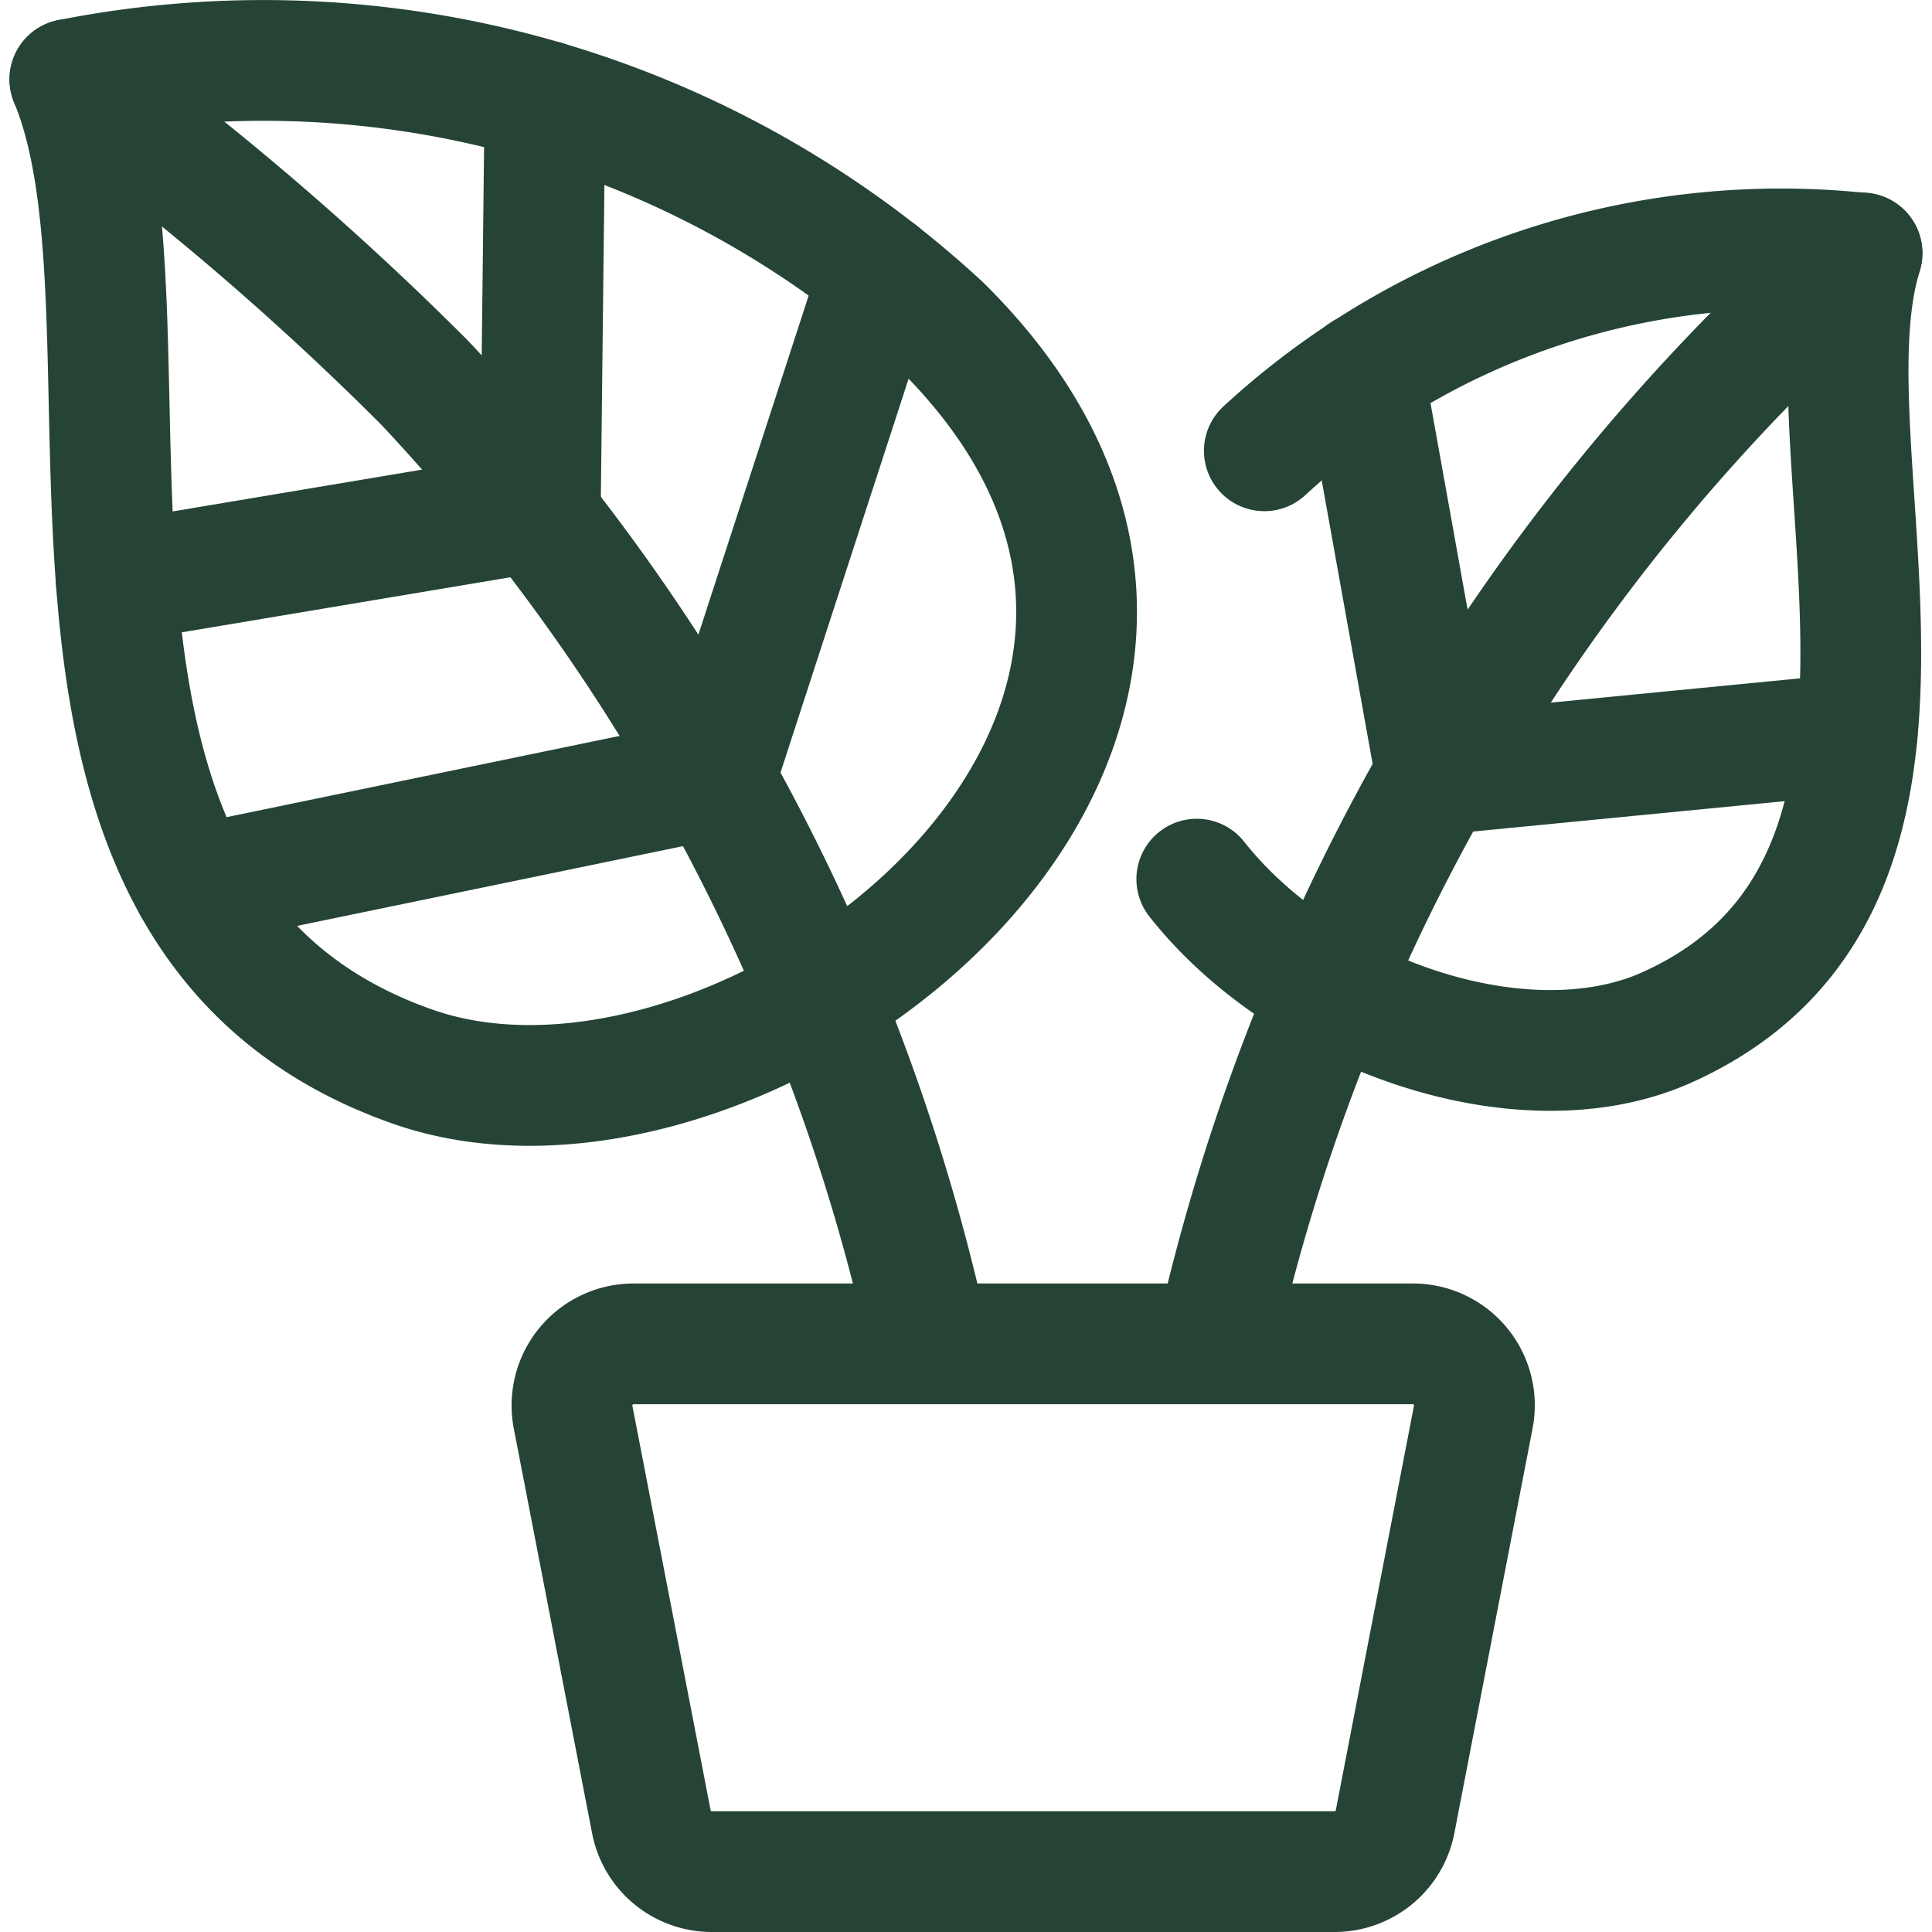
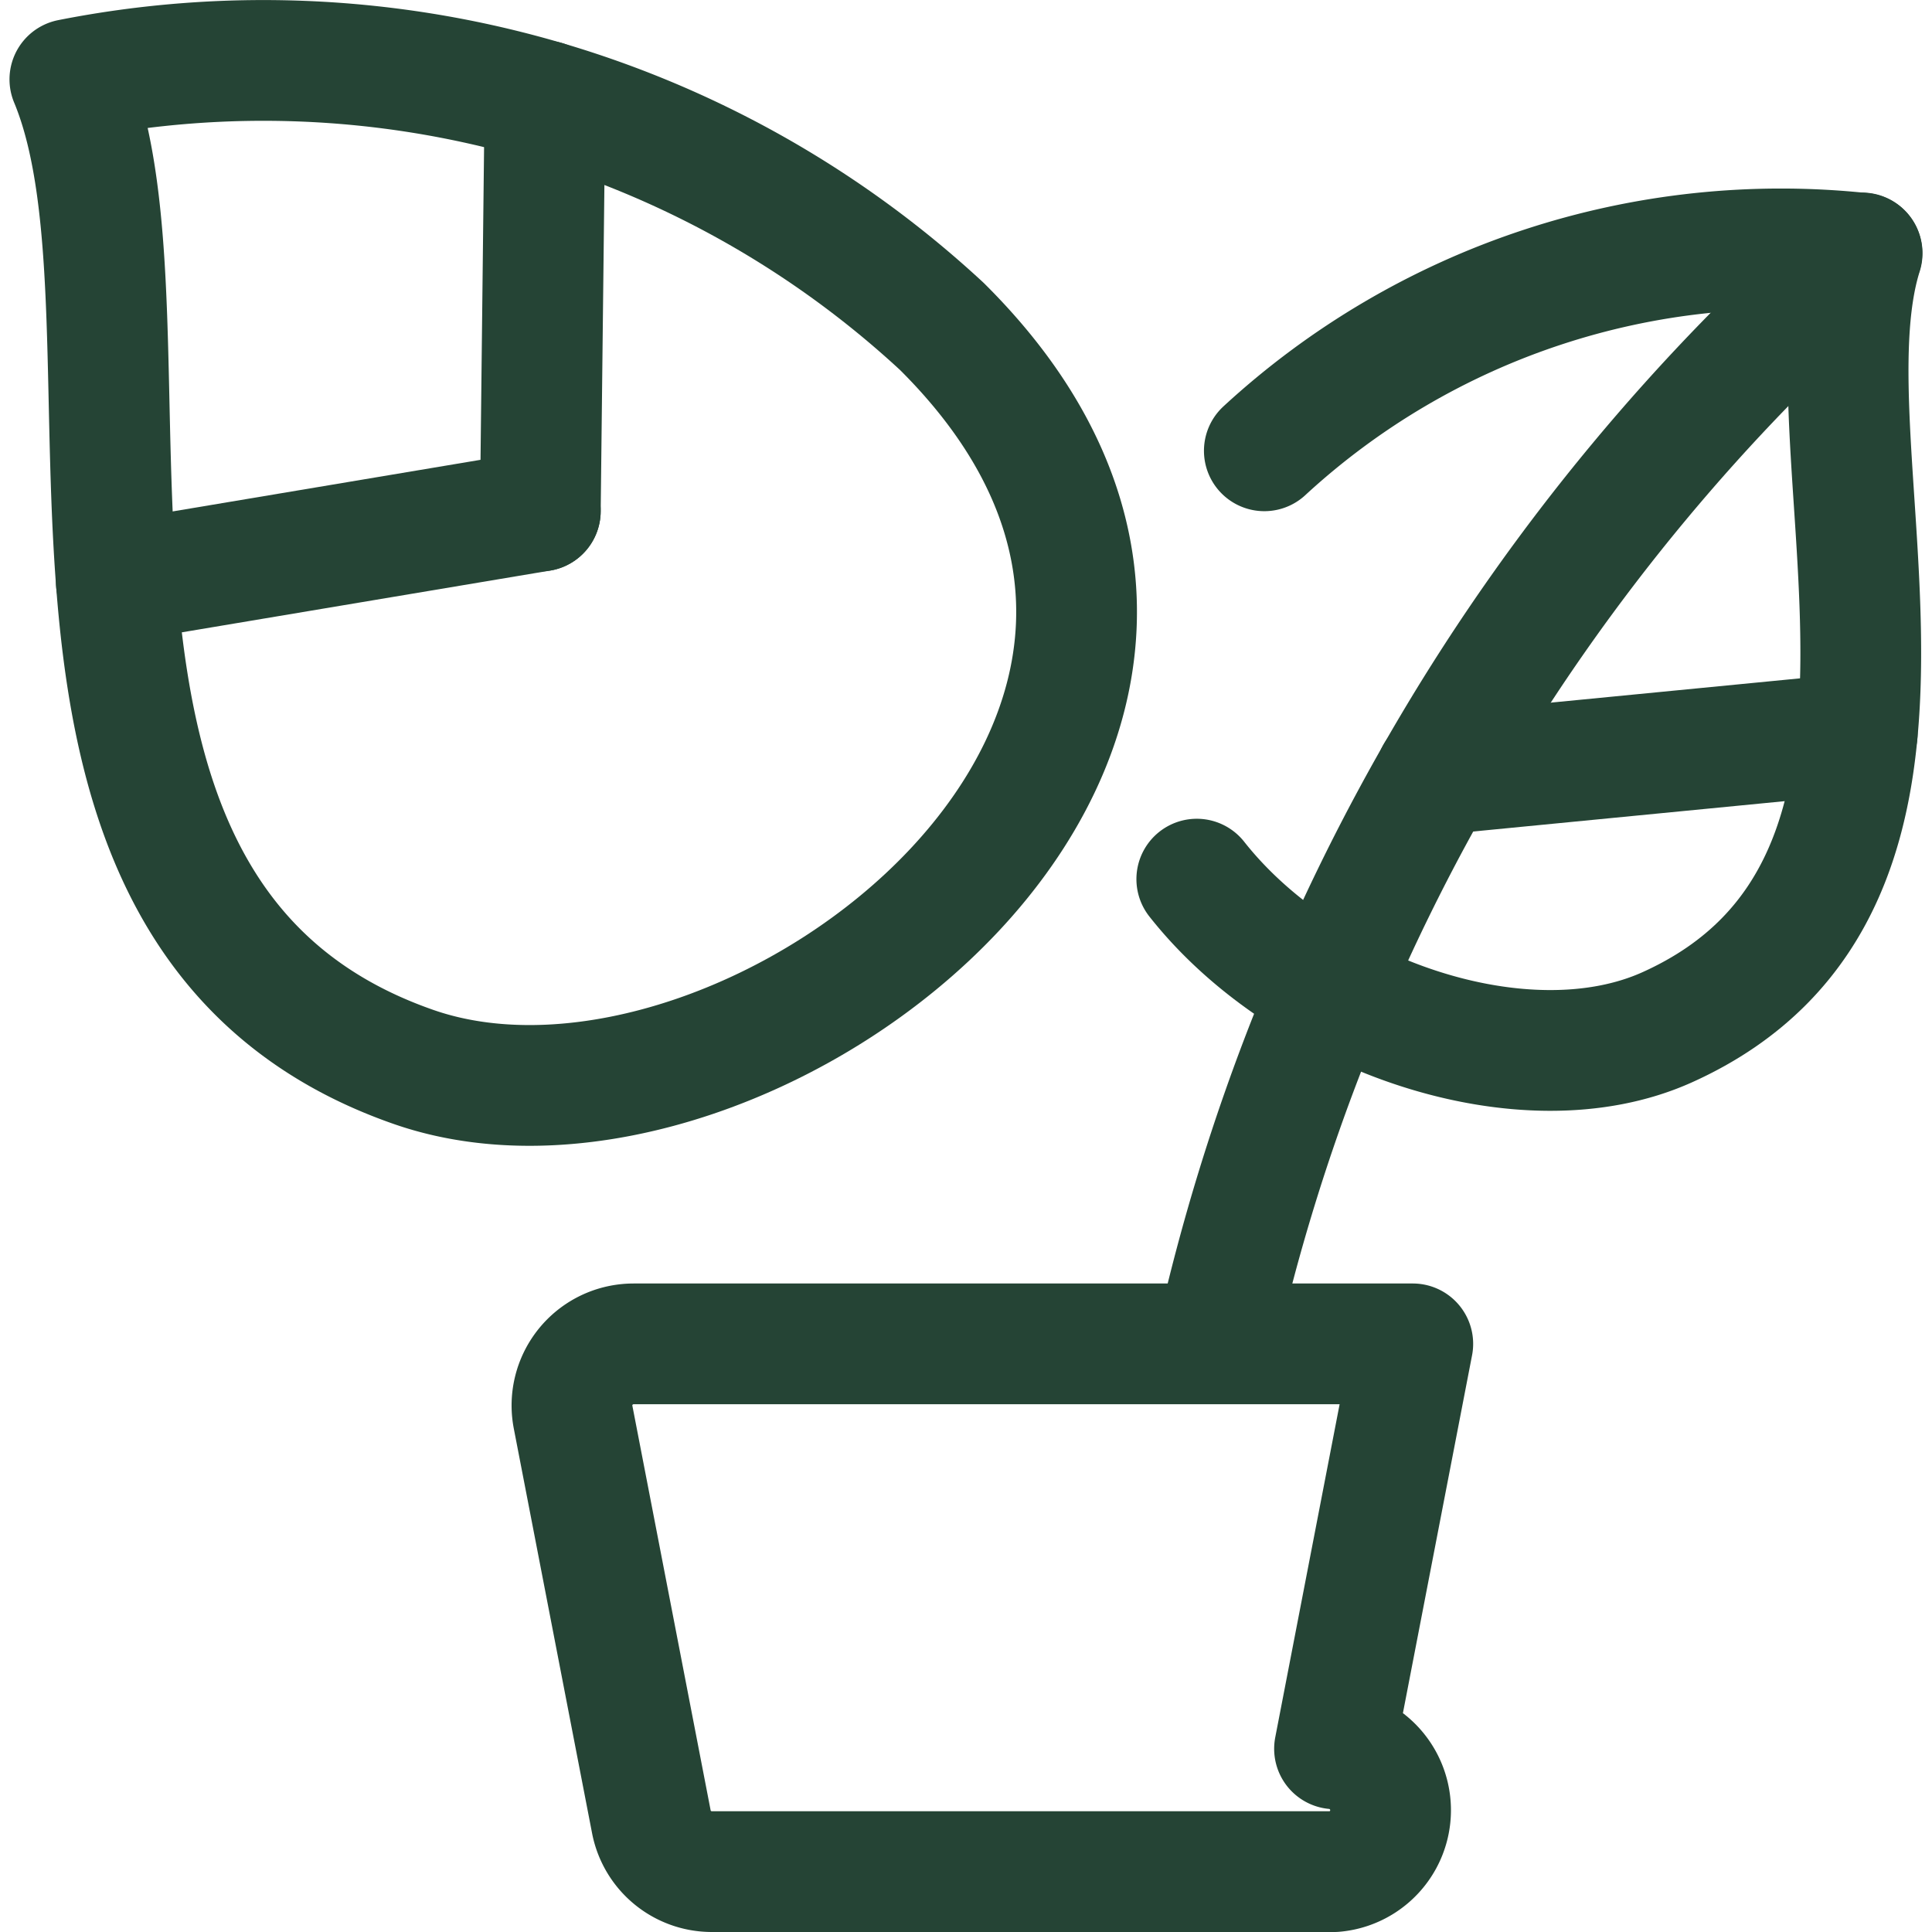
<svg xmlns="http://www.w3.org/2000/svg" viewBox="0 0 24 24" stroke-width="1.5px" height="24" width="24">
  <defs />
  <title>indooor-plant-12</title>
-   <path d="M16.574,23.25H8.842a.765.765,0,0,1-.749-.611l-.973-5.03a.765.765,0,0,1,.6-.9.786.786,0,0,1,.153-.015h9.677a.764.764,0,0,1,.766.763.8.8,0,0,1-.016.154l-.972,5.03A.766.766,0,0,1,16.574,23.25Z" fill="none" stroke="#254435" stroke-linecap="round" stroke-linejoin="round" />
+   <path d="M16.574,23.25H8.842a.765.765,0,0,1-.749-.611l-.973-5.03a.765.765,0,0,1,.6-.9.786.786,0,0,1,.153-.015h9.677l-.972,5.03A.766.766,0,0,1,16.574,23.25Z" fill="none" stroke="#254435" stroke-linecap="round" stroke-linejoin="round" />
  <path d="M5.14,13.255C-.232,11.385,2.165,4.1.868.986A12.4,12.4,0,0,1,11.7,4.055C16.7,9.018,9.3,14.7,5.14,13.255Z" fill="none" stroke="#254435" stroke-linecap="round" stroke-linejoin="round" />
-   <path d="M.868.986A36.91,36.91,0,0,1,5.281,4.76a25.282,25.282,0,0,1,6.262,11.932" fill="none" stroke="#254435" stroke-linecap="round" stroke-linejoin="round" />
  <line x1="1.445" y1="7.231" x2="6.712" y2="6.348" fill="none" stroke="#254435" stroke-linecap="round" stroke-linejoin="round" />
-   <line x1="2.398" y1="11.003" x2="8.886" y2="9.662" fill="none" stroke="#254435" stroke-linecap="round" stroke-linejoin="round" />
  <line x1="6.77" y1="1.254" x2="6.712" y2="6.348" fill="none" stroke="#254435" stroke-linecap="round" stroke-linejoin="round" />
-   <line x1="10.925" y1="3.393" x2="8.886" y2="9.662" fill="none" stroke="#254435" stroke-linecap="round" stroke-linejoin="round" />
  <path d="M15.706,5.6a9.466,9.466,0,0,1,7.426-2.454c-.776,2.453,1.537,7.832-2.421,9.615-1.762.794-4.495-.13-5.844-1.84" fill="none" stroke="#254435" stroke-linecap="round" stroke-linejoin="round" />
  <path d="M15.1,16.692a25.4,25.4,0,0,1,8.029-13.55" fill="none" stroke="#254435" stroke-linecap="round" stroke-linejoin="round" />
  <line x1="17.837" y1="9.621" x2="23.071" y2="9.111" fill="none" stroke="#254435" stroke-linecap="round" stroke-linejoin="round" />
-   <line x1="17.837" y1="9.621" x2="16.941" y2="4.633" fill="none" stroke="#254435" stroke-linecap="round" stroke-linejoin="round" />
</svg>